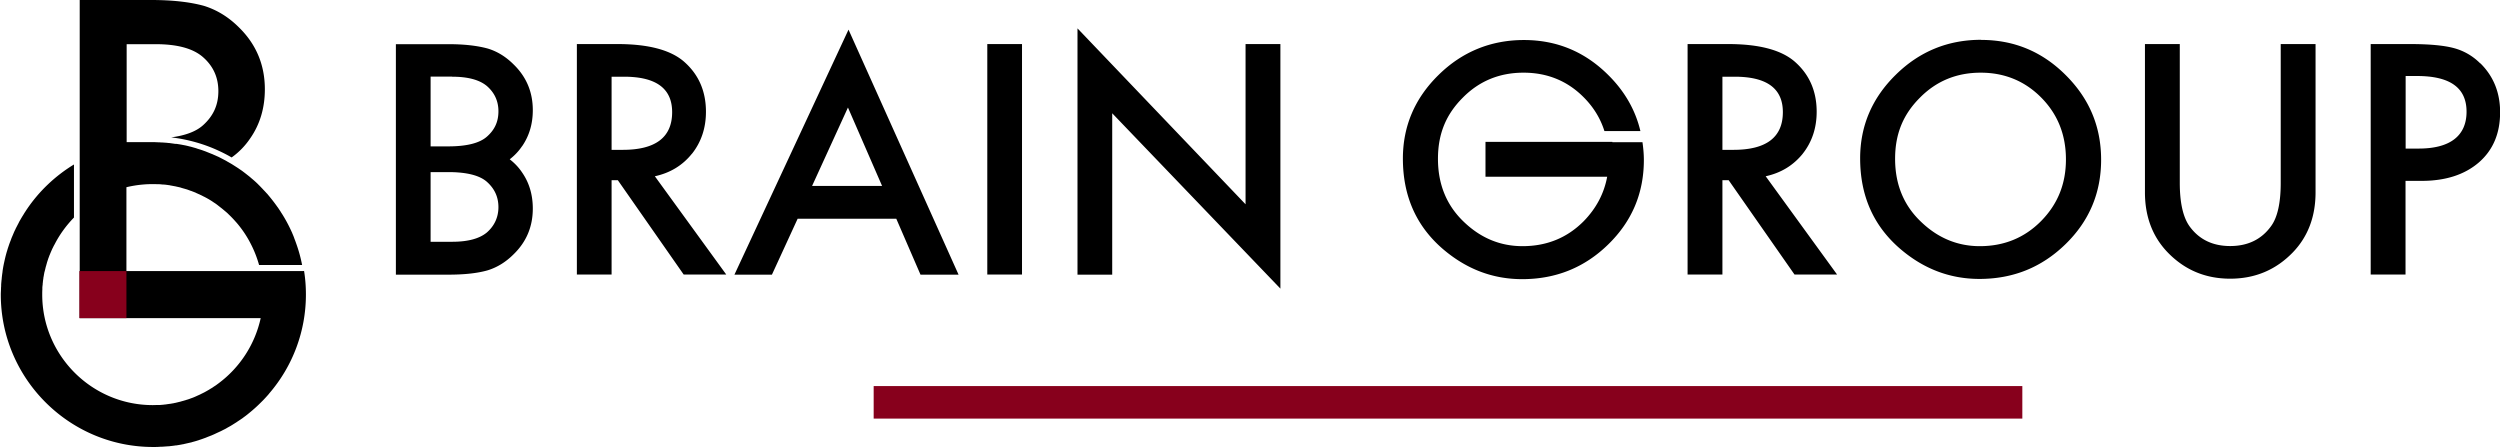
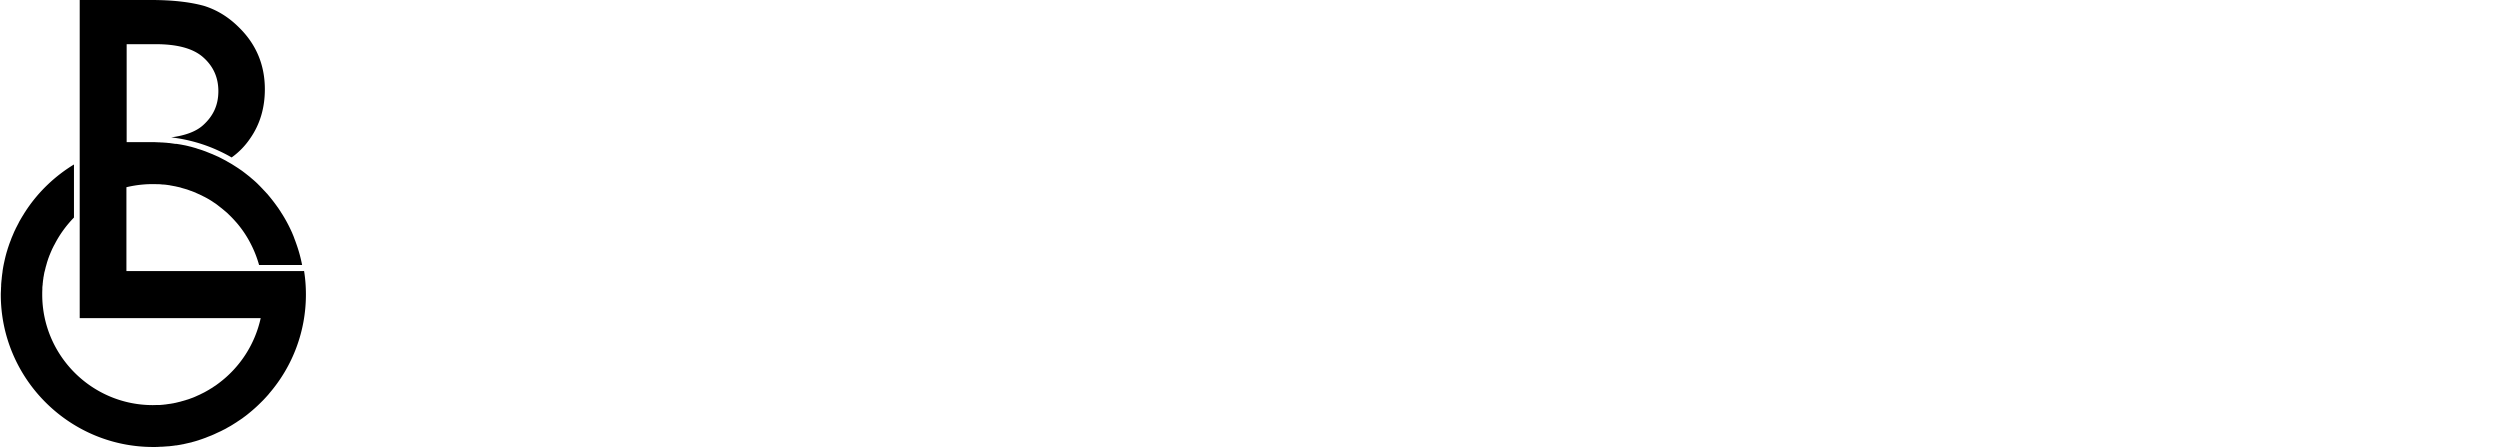
<svg xmlns="http://www.w3.org/2000/svg" id="_レイヤー_2" viewBox="0 0 216.73 38.75">
  <defs>
    <style>.cls-1{fill:#87001c}</style>
  </defs>
  <g id="_メインコンテンツ">
    <path d="M26.26 23.5h-15.3v-7.27a9.76 9.76 0 012.69-.26h.12c.12 0 .24.02.36.03h.08c.14.01.28.03.42.05.04 0 .07.01.11.02.11.02.22.04.32.06.04 0 .08.02.12.02l.4.09c.03 0 .07.02.1.03.1.03.2.06.31.09.05.01.09.03.14.04.11.03.21.07.32.11.04.02.08.03.12.04.1.04.21.08.31.12.05.02.1.04.15.07.08.03.15.07.23.1.05.02.1.05.15.07.11.05.21.11.32.16.06.03.11.06.17.09.06.03.12.07.18.1.06.04.12.07.18.11.06.04.12.07.17.11.1.07.2.13.3.2l.12.09c.06.05.13.1.19.15.03.02.06.05.09.07.13.1.26.21.39.32.02.01.03.03.05.04.07.06.14.12.21.19l.06.06c.22.21.42.42.62.65 0 .01.02.02.03.03.49.57.91 1.19 1.25 1.86.3.58.54 1.19.72 1.83h3.73c-.12-.63-.29-1.24-.5-1.83-.05-.14-.1-.29-.16-.43l-.03-.09c-.05-.14-.11-.28-.17-.42 0-.02-.01-.03-.02-.05-.2-.44-.41-.86-.66-1.28 0-.02-.02-.03-.03-.05a7.45 7.45 0 00-.23-.37c-.02-.03-.04-.06-.06-.1l-.24-.36c-.01-.02-.03-.03-.04-.05-.26-.37-.54-.73-.83-1.07-.03-.04-.06-.08-.1-.11-.08-.09-.17-.19-.26-.28-.04-.04-.08-.09-.12-.13-.09-.09-.17-.18-.26-.27-.04-.03-.07-.07-.1-.1-.17-.17-.35-.33-.53-.48-.05-.04-.09-.08-.14-.12-.08-.07-.17-.14-.26-.21-.06-.05-.13-.1-.19-.15l-.25-.19c-.07-.05-.14-.1-.22-.15-.08-.06-.16-.11-.25-.17l-.33-.21a5.37 5.37 0 00-.32-.19c-.1-.06-.2-.11-.29-.17 0 0-.02 0-.02-.01-.07-.04-.14-.07-.21-.11-.1-.05-.19-.1-.29-.15-.08-.04-.15-.08-.23-.11-.11-.05-.22-.1-.34-.15-.06-.03-.13-.06-.19-.08-.17-.07-.35-.14-.52-.21-.06-.02-.11-.04-.17-.06-.13-.05-.26-.09-.39-.13-.07-.02-.14-.04-.21-.07-.12-.04-.25-.07-.38-.11-.07-.02-.14-.04-.2-.05-.15-.04-.31-.08-.47-.11-.04 0-.08-.02-.11-.02-.19-.04-.39-.07-.59-.1h-.07c-.03 0-.07 0-.1-.01l-.43-.06c-.07 0-.14-.01-.21-.02l-.43-.03c-.06 0-.13 0-.19-.01-.21 0-.41-.02-.62-.02h-2.25V3.83h2.52c1.84 0 3.2.36 4.06 1.09.91.78 1.37 1.77 1.37 2.98s-.44 2.15-1.31 2.94c-.6.55-1.52.9-2.78 1.07.52.06 1.04.15 1.54.27.81.19 1.59.45 2.34.78.47.21.92.43 1.36.69.63-.45 1.17-1 1.62-1.67.84-1.21 1.26-2.63 1.26-4.24 0-2.11-.75-3.9-2.24-5.36-.9-.9-1.91-1.52-3.03-1.87C16.46.17 14.93 0 13.09 0H6.91v27.58H22.6a9.62 9.62 0 01-3.65 5.65c-.11.08-.21.16-.32.23-.05.03-.1.06-.15.1-.07.05-.14.09-.21.13-.05.03-.11.07-.16.1l-.21.12c-.05.03-.11.06-.16.09l-.24.12c-.05.02-.09.05-.14.07-.12.06-.25.11-.37.17-.05.02-.09.04-.14.06-.09.04-.17.07-.26.1-.05.02-.11.04-.16.06-.08.03-.17.06-.25.08-.06.02-.11.04-.16.05-.09.03-.18.05-.28.08-.05.01-.09.03-.14.04-.14.03-.28.07-.42.1-.03 0-.06.01-.09.02-.11.02-.23.04-.35.06-.05 0-.1.01-.15.02-.1.01-.2.03-.29.04-.05 0-.11.01-.16.02-.1 0-.2.02-.31.02h-.14c-.15 0-.3.01-.45.01-5.28 0-9.58-4.3-9.58-9.58 0-.15 0-.29.01-.44v-.13c0-.11.02-.22.03-.33 0-.04 0-.08.01-.12.01-.14.03-.28.05-.41 0-.04.01-.09.02-.13.02-.1.03-.19.05-.28.01-.06.02-.12.04-.17l.06-.24c.02-.09.04-.17.07-.26.02-.09.05-.17.07-.26.02-.07.05-.15.07-.22.02-.05.03-.1.05-.15l.09-.24c0-.02.02-.04.03-.07.07-.18.15-.36.23-.54 0-.01.01-.02.02-.03.04-.09.09-.19.14-.28 0-.01.01-.02.02-.03.44-.87 1.02-1.66 1.69-2.35v-4.6c-1.62.99-3.02 2.31-4.08 3.88a4.6 4.6 0 00-.11.17c-.07.1-.13.2-.19.3-.04.07-.09.14-.13.21-.06.1-.11.19-.17.29-.04.07-.08.14-.11.21-.08.15-.16.31-.24.46-.03.06-.05.12-.08.17-.06.12-.11.24-.16.36l-.09.21c-.05.11-.09.23-.13.34-.03.07-.05.13-.08.2-.06.17-.12.35-.18.53-.01.04-.02.08-.03.11-.05.15-.09.3-.13.45-.02.07-.03.13-.05.2-.03.13-.06.26-.09.4-.01.06-.03.12-.04.19-.04.19-.07.38-.1.58v.05c-.03.18-.05.36-.07.55 0 .06-.01.12-.02.19-.01.15-.03.29-.03.44 0 .06 0 .12-.01.18 0 .2-.02.41-.02.61 0 7.28 5.93 13.21 13.21 13.21.2 0 .41 0 .61-.02h.12c.19-.01.39-.03.58-.04.04 0 .08 0 .12-.01.18-.02.37-.04.55-.07h.05c.19-.03.37-.06.56-.1.05 0 .09-.02.14-.03l.53-.12c.05-.01.09-.02.14-.04.15-.04.3-.08.45-.13.04-.01.08-.02.12-.04.16-.05.33-.11.49-.17.06-.02.12-.04.18-.07.15-.06.31-.12.46-.18.06-.03.12-.05.18-.08.11-.05.21-.1.32-.15.07-.03.15-.07.22-.1.13-.06.25-.13.38-.19.08-.04.15-.08.23-.13l.27-.15c.12-.07.23-.14.34-.21.06-.04.13-.08.19-.12.14-.1.29-.19.43-.29.05-.03.09-.06.14-.1.09-.07.18-.13.27-.2.03-.03.07-.05.1-.08.16-.13.32-.26.47-.39.03-.02.05-.05.08-.07.28-.24.54-.5.8-.76l.02-.02c.17-.18.34-.36.5-.55l.01-.02a13.12 13.12 0 003.19-8.59c0-.69-.05-1.37-.16-2.04" />
-     <path class="cls-1" d="M6.88 23.5h4.08v4.08H6.88z" />
-     <path d="M59.98 13.34c.81-1.02 1.22-2.24 1.22-3.65 0-1.81-.65-3.27-1.94-4.38-1.17-.99-3.08-1.49-5.72-1.49h-3.53V23.8h3.01v-8.18h.54l5.71 8.18h3.69l-6.19-8.52c1.33-.29 2.4-.94 3.21-1.95m-6.96-.34V6.65h1.08c2.78 0 4.17 1.02 4.17 3.07 0 2.18-1.43 3.27-4.28 3.27h-.96zm10.65 10.82h3.25l2.23-4.85h8.55l2.1 4.85h3.3L73.56 2.57l-9.89 21.24zm6.73-7.69l3.11-6.8 2.96 6.8H70.4zm15.19-12.3h3.01V23.8h-3.01zm22.39 13.89L93.41 2.46v21.35h3.01V9.82L111 25.02V3.82h-3.02v13.89zm48.29-4.37c.81-1.02 1.22-2.24 1.22-3.65 0-1.81-.65-3.27-1.94-4.38-1.17-.99-3.08-1.49-5.72-1.49h-3.53V23.8h3.02v-8.18h.54l5.71 8.18h3.69l-6.19-8.52c1.33-.29 2.39-.94 3.21-1.95m-6.96-.34V6.65h1.07c2.78 0 4.17 1.02 4.17 3.07 0 2.18-1.43 3.27-4.28 3.27h-.96zm22.43-9.54c-2.88 0-5.35 1.01-7.4 3.03-2.06 2.02-3.09 4.44-3.09 7.25 0 3.2 1.13 5.79 3.39 7.77 2.05 1.79 4.37 2.68 6.95 2.68 2.92 0 5.4-1 7.47-3.02 2.05-2 3.08-4.44 3.08-7.31s-1.02-5.3-3.07-7.34c-2.04-2.04-4.48-3.05-7.33-3.05m5.19 15.71c-1.44 1.45-3.21 2.17-5.31 2.17-1.93 0-3.64-.71-5.11-2.13-1.49-1.42-2.23-3.24-2.23-5.44s.72-3.87 2.15-5.3c1.43-1.45 3.19-2.17 5.27-2.17s3.84.73 5.26 2.17 2.13 3.22 2.13 5.35-.72 3.89-2.16 5.35m20.78-3.32c0 1.74-.28 3-.84 3.76-.83 1.15-2.02 1.72-3.54 1.72s-2.7-.57-3.53-1.72c-.56-.79-.84-2.05-.84-3.76V3.82h-3.02v12.86c0 2.1.66 3.84 1.97 5.2 1.47 1.52 3.27 2.28 5.42 2.28s3.96-.76 5.43-2.28c1.31-1.36 1.97-3.1 1.97-5.2V3.82h-3.02v12.03zm17.29-10.36a5.024 5.024 0 00-2.28-1.32c-.85-.23-2.12-.35-3.79-.35h-3.42V23.8h3.02v-8.12h1.4c2.08 0 3.73-.54 4.96-1.6 1.23-1.07 1.84-2.52 1.84-4.35 0-1.71-.58-3.13-1.72-4.25m-5.34 7.4h-1.13V6.59h1c2.86 0 4.28 1.03 4.28 3.09s-1.38 3.2-4.15 3.2m-69.9-.58h-11v3.02h10.55c-.27 1.46-.95 2.74-2.03 3.85-1.44 1.45-3.21 2.17-5.31 2.17-1.94 0-3.64-.71-5.11-2.13-1.48-1.42-2.22-3.24-2.22-5.44s.72-3.87 2.15-5.3c1.43-1.45 3.19-2.17 5.27-2.17s3.84.73 5.25 2.17c.83.84 1.42 1.81 1.76 2.89h3.12c-.43-1.81-1.35-3.43-2.77-4.84-2.04-2.04-4.48-3.05-7.33-3.05s-5.35 1.01-7.4 3.03c-2.06 2.02-3.09 4.44-3.09 7.25 0 3.2 1.13 5.79 3.39 7.77 2.06 1.79 4.37 2.68 6.95 2.68 2.91 0 5.41-1 7.47-3.02 2.05-2 3.08-4.44 3.08-7.31 0-.53-.05-1.04-.12-1.54h-2.61zm-94.52.38c.62-.9.93-1.94.93-3.13 0-1.56-.55-2.88-1.66-3.96-.66-.66-1.41-1.13-2.24-1.38-.91-.25-2.04-.38-3.4-.38h-4.57v19.98h4.57c1.36 0 2.5-.12 3.4-.38.83-.26 1.57-.72 2.24-1.39 1.11-1.08 1.66-2.4 1.66-3.96 0-1.19-.31-2.24-.93-3.13-.3-.45-.66-.82-1.07-1.14.41-.32.77-.69 1.07-1.14M39.2 6.65c1.36 0 2.36.27 3 .8.67.58 1.01 1.31 1.01 2.2s-.32 1.59-.97 2.17c-.63.58-1.76.87-3.38.87h-1.53V6.64h1.87zm-.34 8.27c1.62 0 2.75.29 3.38.87.65.59.97 1.31.97 2.17s-.34 1.62-1.01 2.2c-.64.53-1.64.8-3 .8h-1.87v-6.04h1.53z" />
-     <path class="cls-1" d="M75.74 33.47h99.58v2.82H75.74z" />
  </g>
</svg>